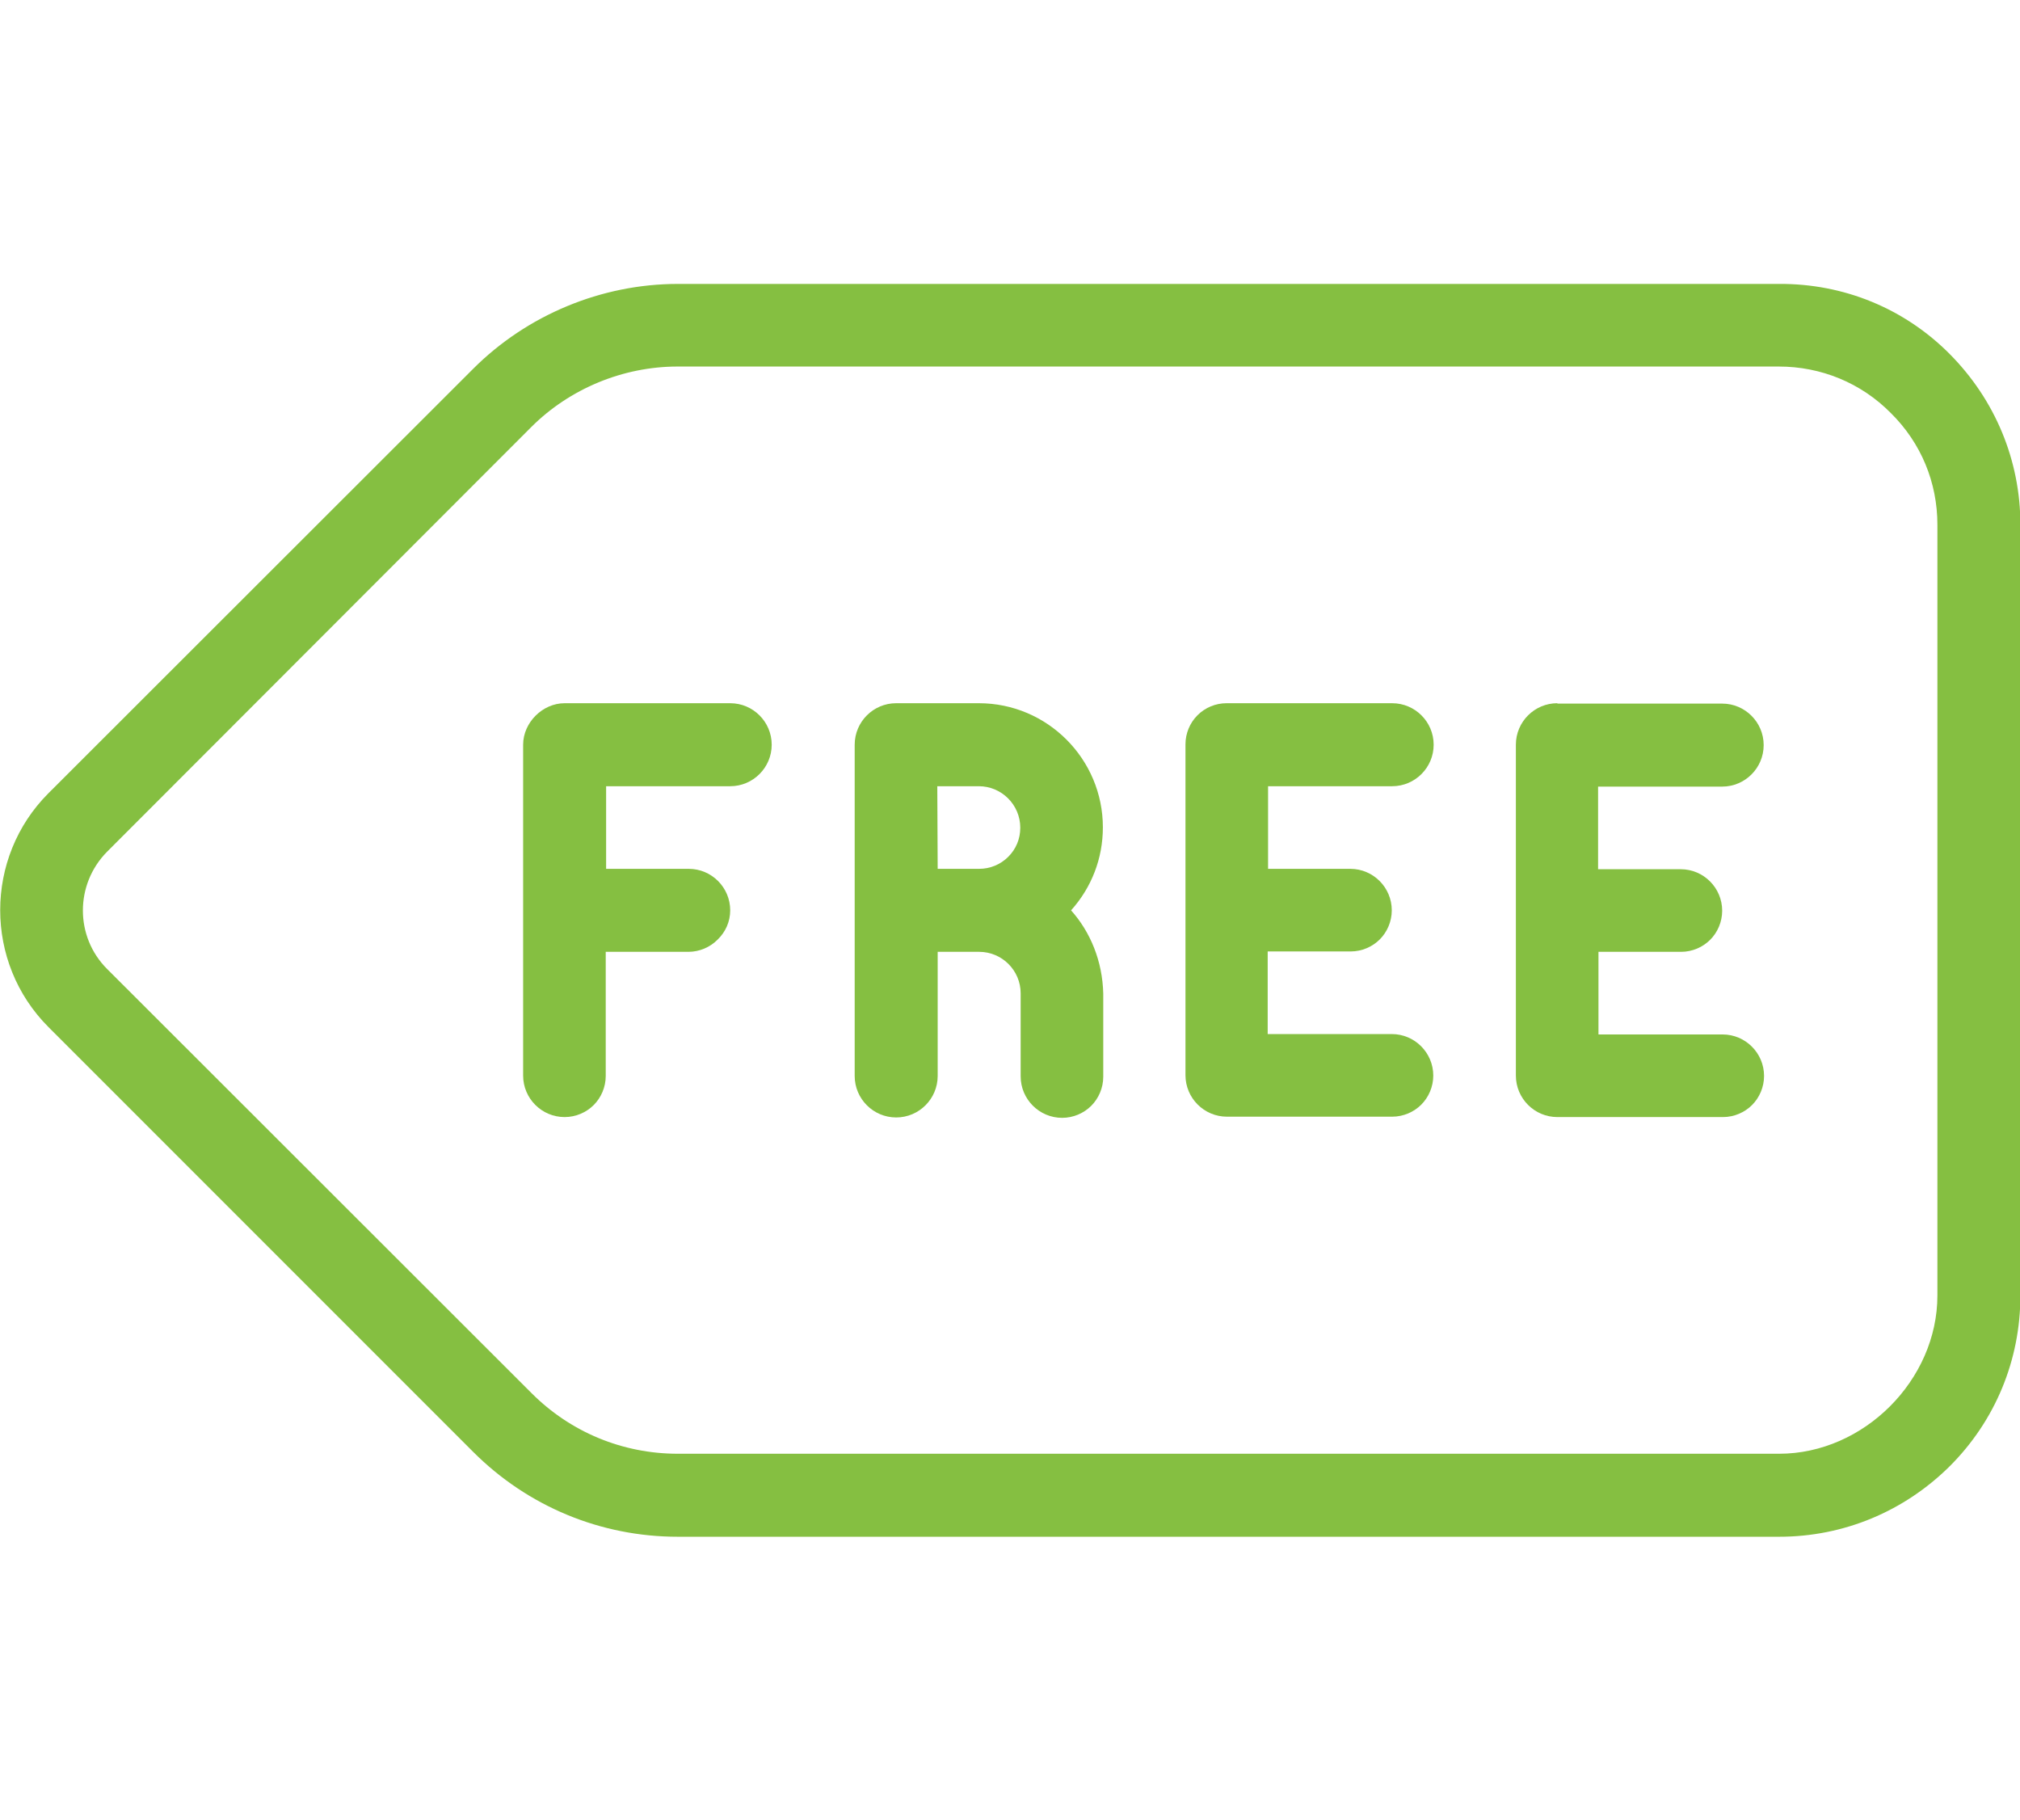
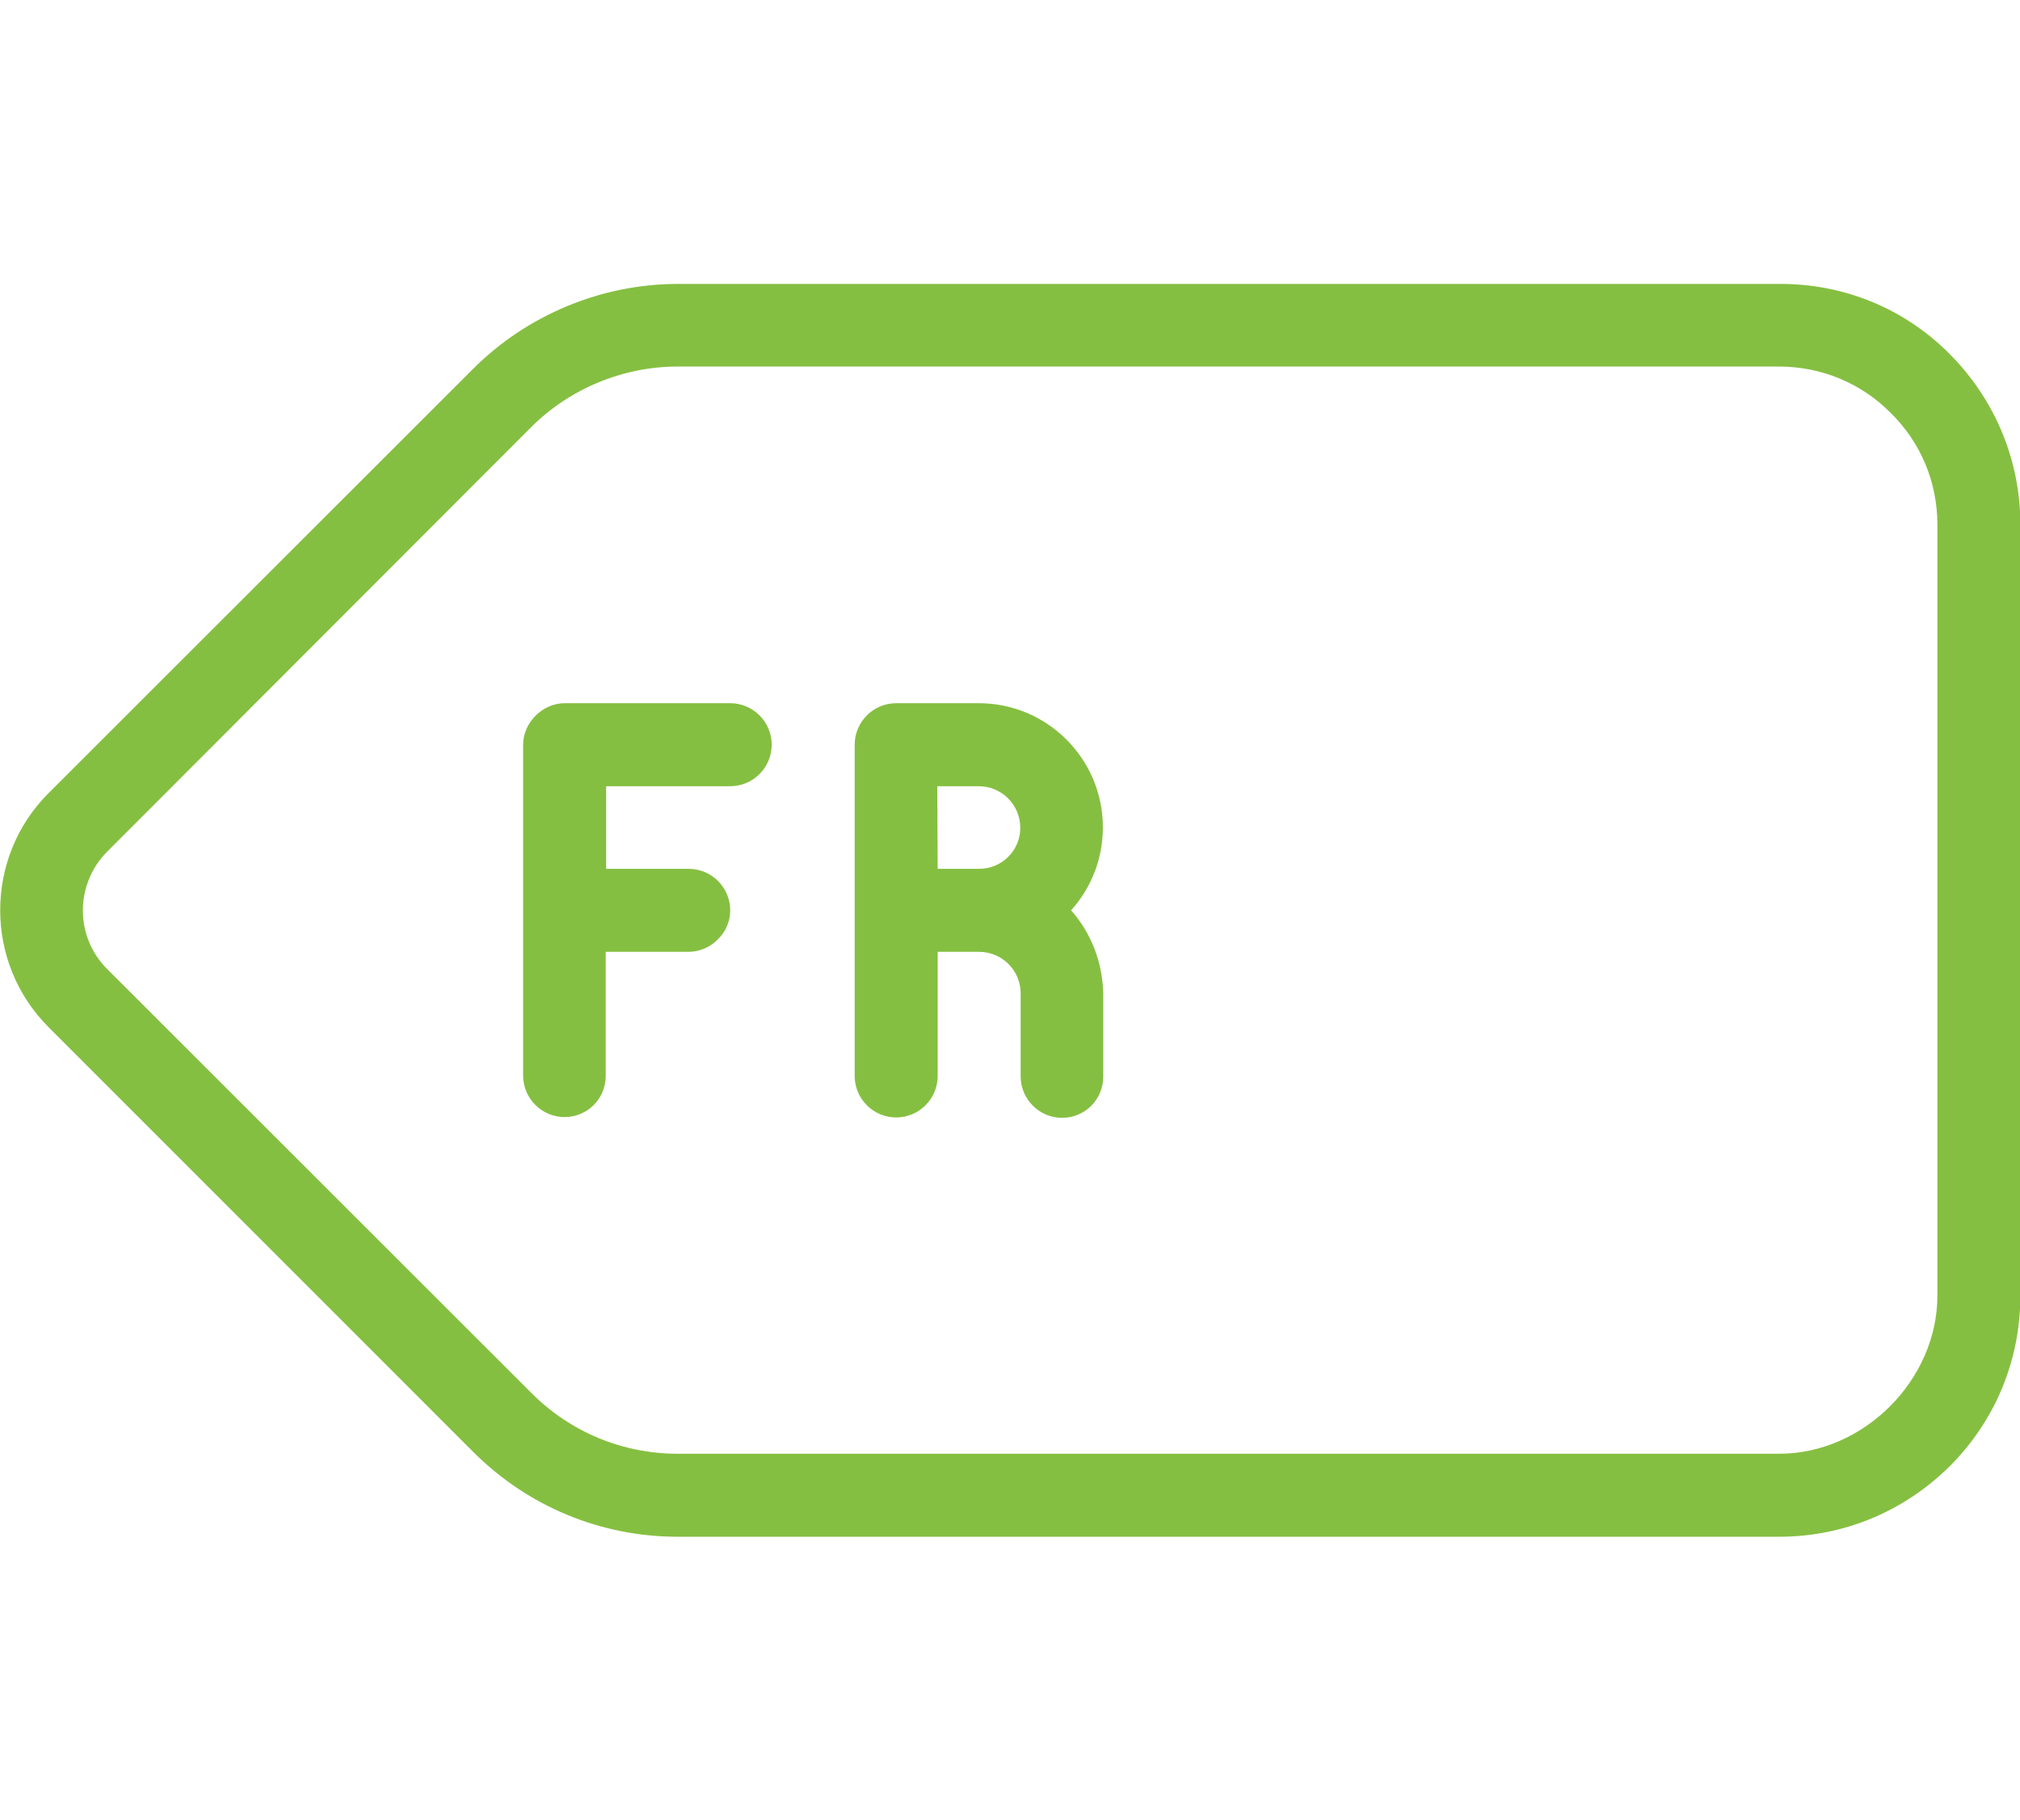
<svg xmlns="http://www.w3.org/2000/svg" version="1.1" id="Layer_1" x="0px" y="0px" viewBox="0 0 520.9 469.3" style="enable-background:new 0 0 520.9 469.3;" xml:space="preserve">
  <style type="text/css">
	.st0{fill:#85BF41;}
</style>
  <g>
    <g>
      <g>
        <path class="st0" d="M458.8,73.2h-284c-19.7,0-38.9,8-52.8,21.9L12.5,204.5c-16.6,16.6-16.6,43.7,0,60.3L122,374.3     c14.1,14.1,32.9,21.9,52.8,21.9h284c16.6,0,32.2-6.5,44-18.2c11.7-11.7,18.2-27.3,18.2-44V135.3c0-16.6-6.5-32.2-18.2-44     S475.4,73.1,458.8,73.2z M499.6,135.3V334c0,21.8-19,40.8-40.8,40.8h-284c-14.3,0-27.7-5.6-37.7-15.6L27.6,249.8     c-8.3-8.3-8.3-21.8,0-30.2L137,110.1c9.9-9.9,23.7-15.6,37.7-15.6l284,0c10.9,0,21.2,4.2,28.9,12     C495.4,114.2,499.6,124.4,499.6,135.3z" />
-         <path class="st0" d="M348.3,245.3c2.9,0,5.6-1.2,7.5-3.1c1.9-1.9,3.1-4.6,3.1-7.5c0-5.9-4.8-10.7-10.7-10.7H327l0-21.3l32,0     c5.9,0,10.7-4.8,10.7-10.7c0-5.9-4.8-10.7-10.7-10.7l-42.7,0c-2.8,0-5.5,1.1-7.5,3.1c-2,2-3.1,4.7-3.1,7.5l0,85.3     c0,5.9,4.8,10.7,10.7,10.7H359c2.9,0,5.6-1.2,7.5-3.1s3.1-4.6,3.1-7.5c0-5.9-4.8-10.7-10.7-10.7h-32l0-21.3L348.3,245.3z" />
-         <path class="st0" d="M401.6,181.3c-5.9,0-10.7,4.8-10.7,10.7v85.3c0,5.9,4.8,10.7,10.7,10.7l42.7,0c2.9,0,5.6-1.2,7.5-3.1     c1.9-1.9,3.1-4.6,3.1-7.5c0-5.9-4.8-10.7-10.7-10.7l-32,0v-21.3h21.3c2.9,0,5.6-1.2,7.5-3.1c1.9-1.9,3.1-4.6,3.1-7.5     c0-5.9-4.8-10.7-10.7-10.7h-21.3v-21.3h32c5.9,0,10.7-4.8,10.7-10.7c0-5.9-4.8-10.7-10.7-10.7H401.6z" />
        <path class="st0" d="M188.3,234.7c0-5.9-4.8-10.7-10.7-10.7l-21.3,0l0-21.3h32c5.9,0,10.7-4.8,10.7-10.7     c0-5.9-4.8-10.7-10.7-10.7l-42.7,0c-5.7,0-10.7,5-10.7,10.7l0,42.6c0,0,0,0,0,0c0,0,0,0,0,0l0,42.7c0,5.9,4.8,10.7,10.7,10.7     c2.9,0,5.6-1.2,7.5-3.1c1.9-1.9,3.1-4.6,3.1-7.5l0-32l21.3,0c2.9,0,5.6-1.2,7.5-3.1C187.1,240.3,188.3,237.6,188.3,234.7z" />
        <path class="st0" d="M276.2,234.7c5.3-5.9,8.2-13.4,8.2-21.4c0-17.6-14.3-32-32-32l-21.3,0c-5.9,0-10.7,4.8-10.7,10.7l0,42.3     c0,0.1,0,0.3,0,0.4c0,0.1,0,0.3,0,0.4l0,42.3c0,5.9,4.8,10.7,10.7,10.7c5.9,0,10.7-4.8,10.7-10.7v-32l10.7,0     c5.9,0,10.7,4.8,10.7,10.7l0,21.4c0,5.9,4.8,10.7,10.7,10.7c2.9,0,5.6-1.2,7.5-3.1c1.9-1.9,3.1-4.6,3.1-7.5l0-21.4     C284.3,247.8,281.2,240.3,276.2,234.7z M241.7,202.7l10.7,0c5.9,0,10.7,4.8,10.7,10.7c0,2.9-1.1,5.5-3.1,7.5l0,0     c-2,2-4.7,3.1-7.5,3.1l-10.7,0L241.7,202.7z" />
      </g>
    </g>
  </g>
</svg>